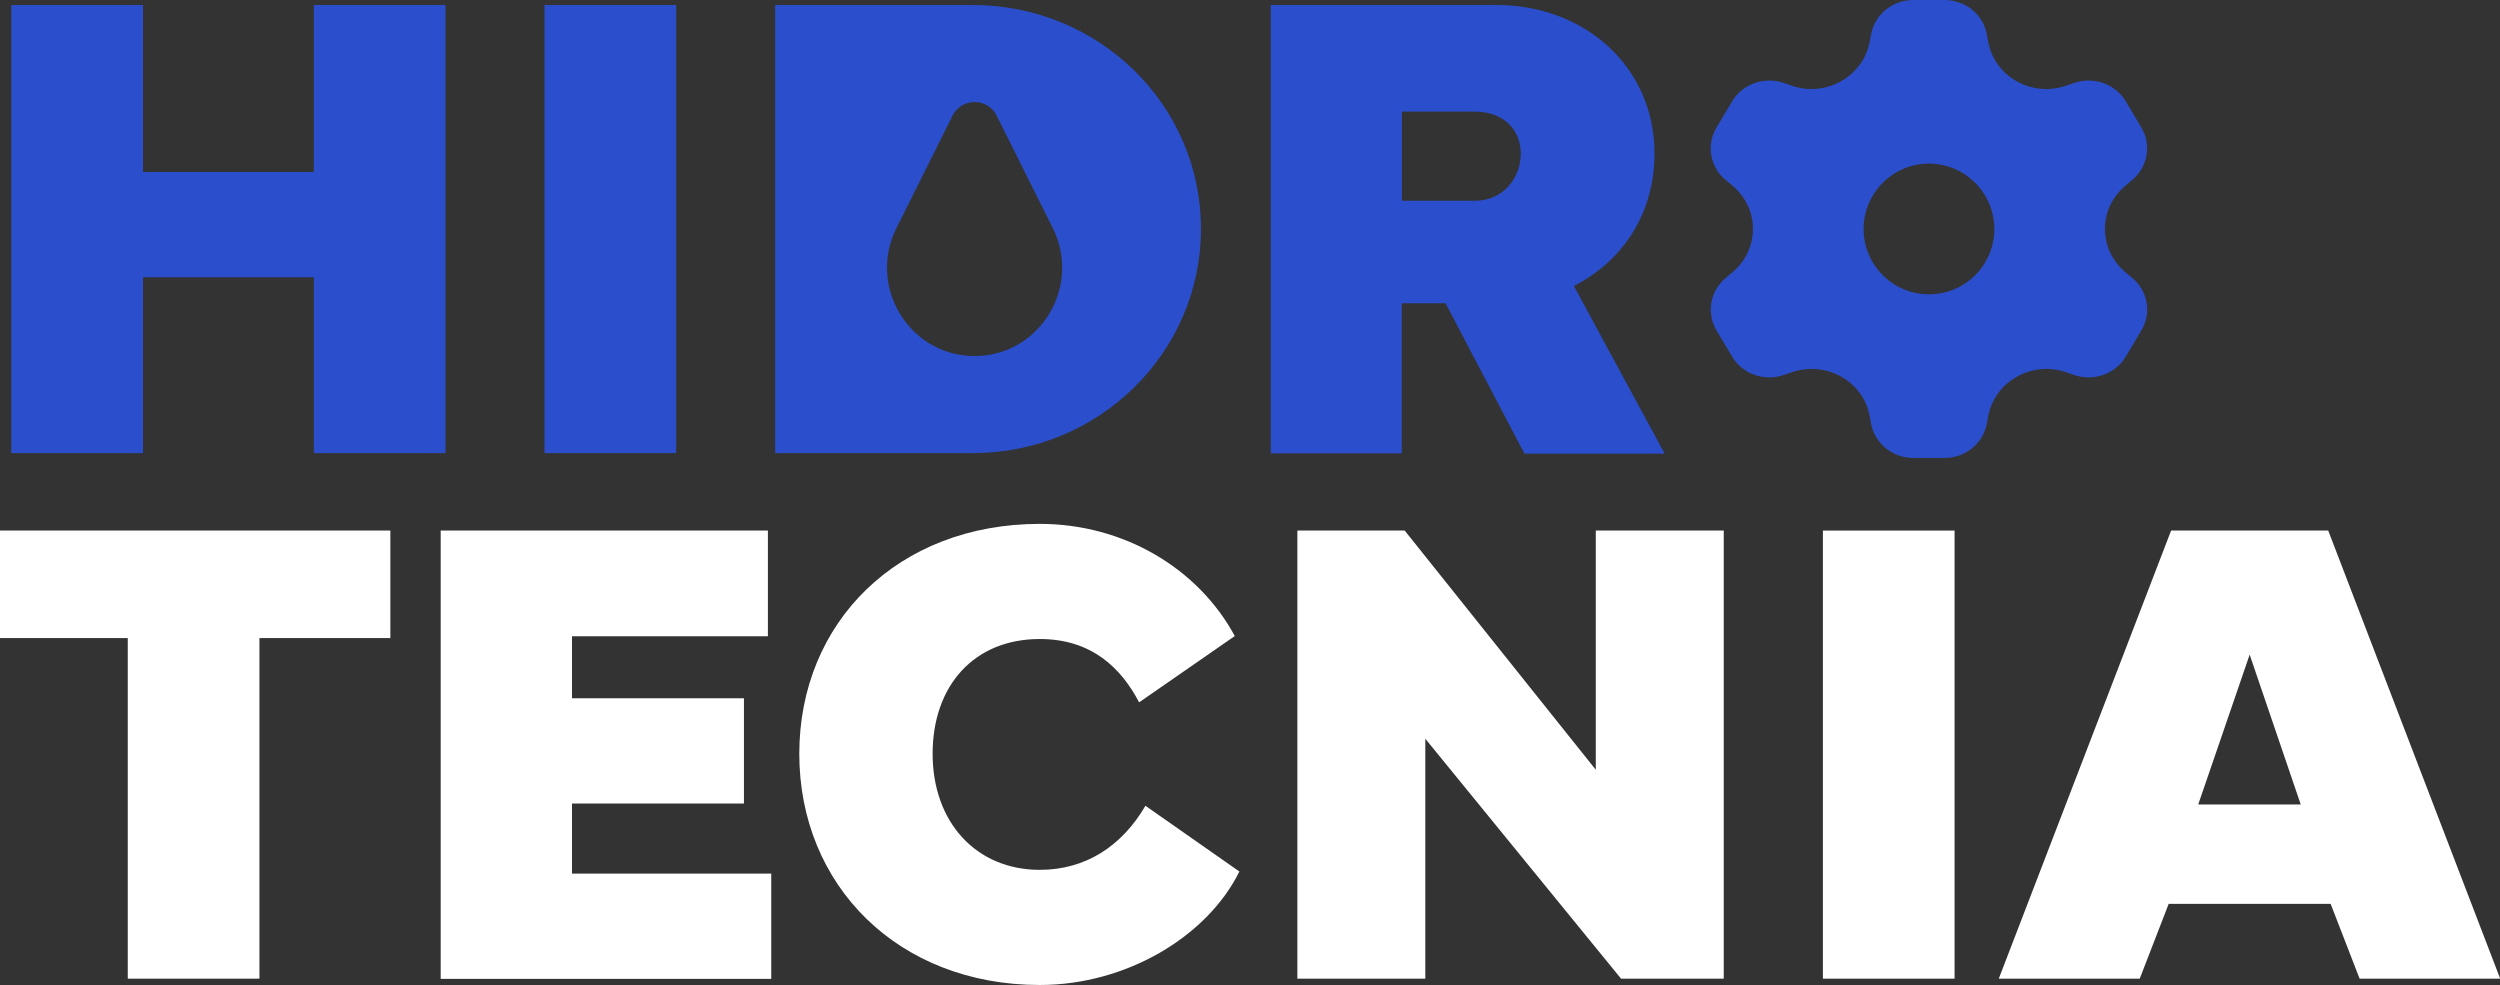
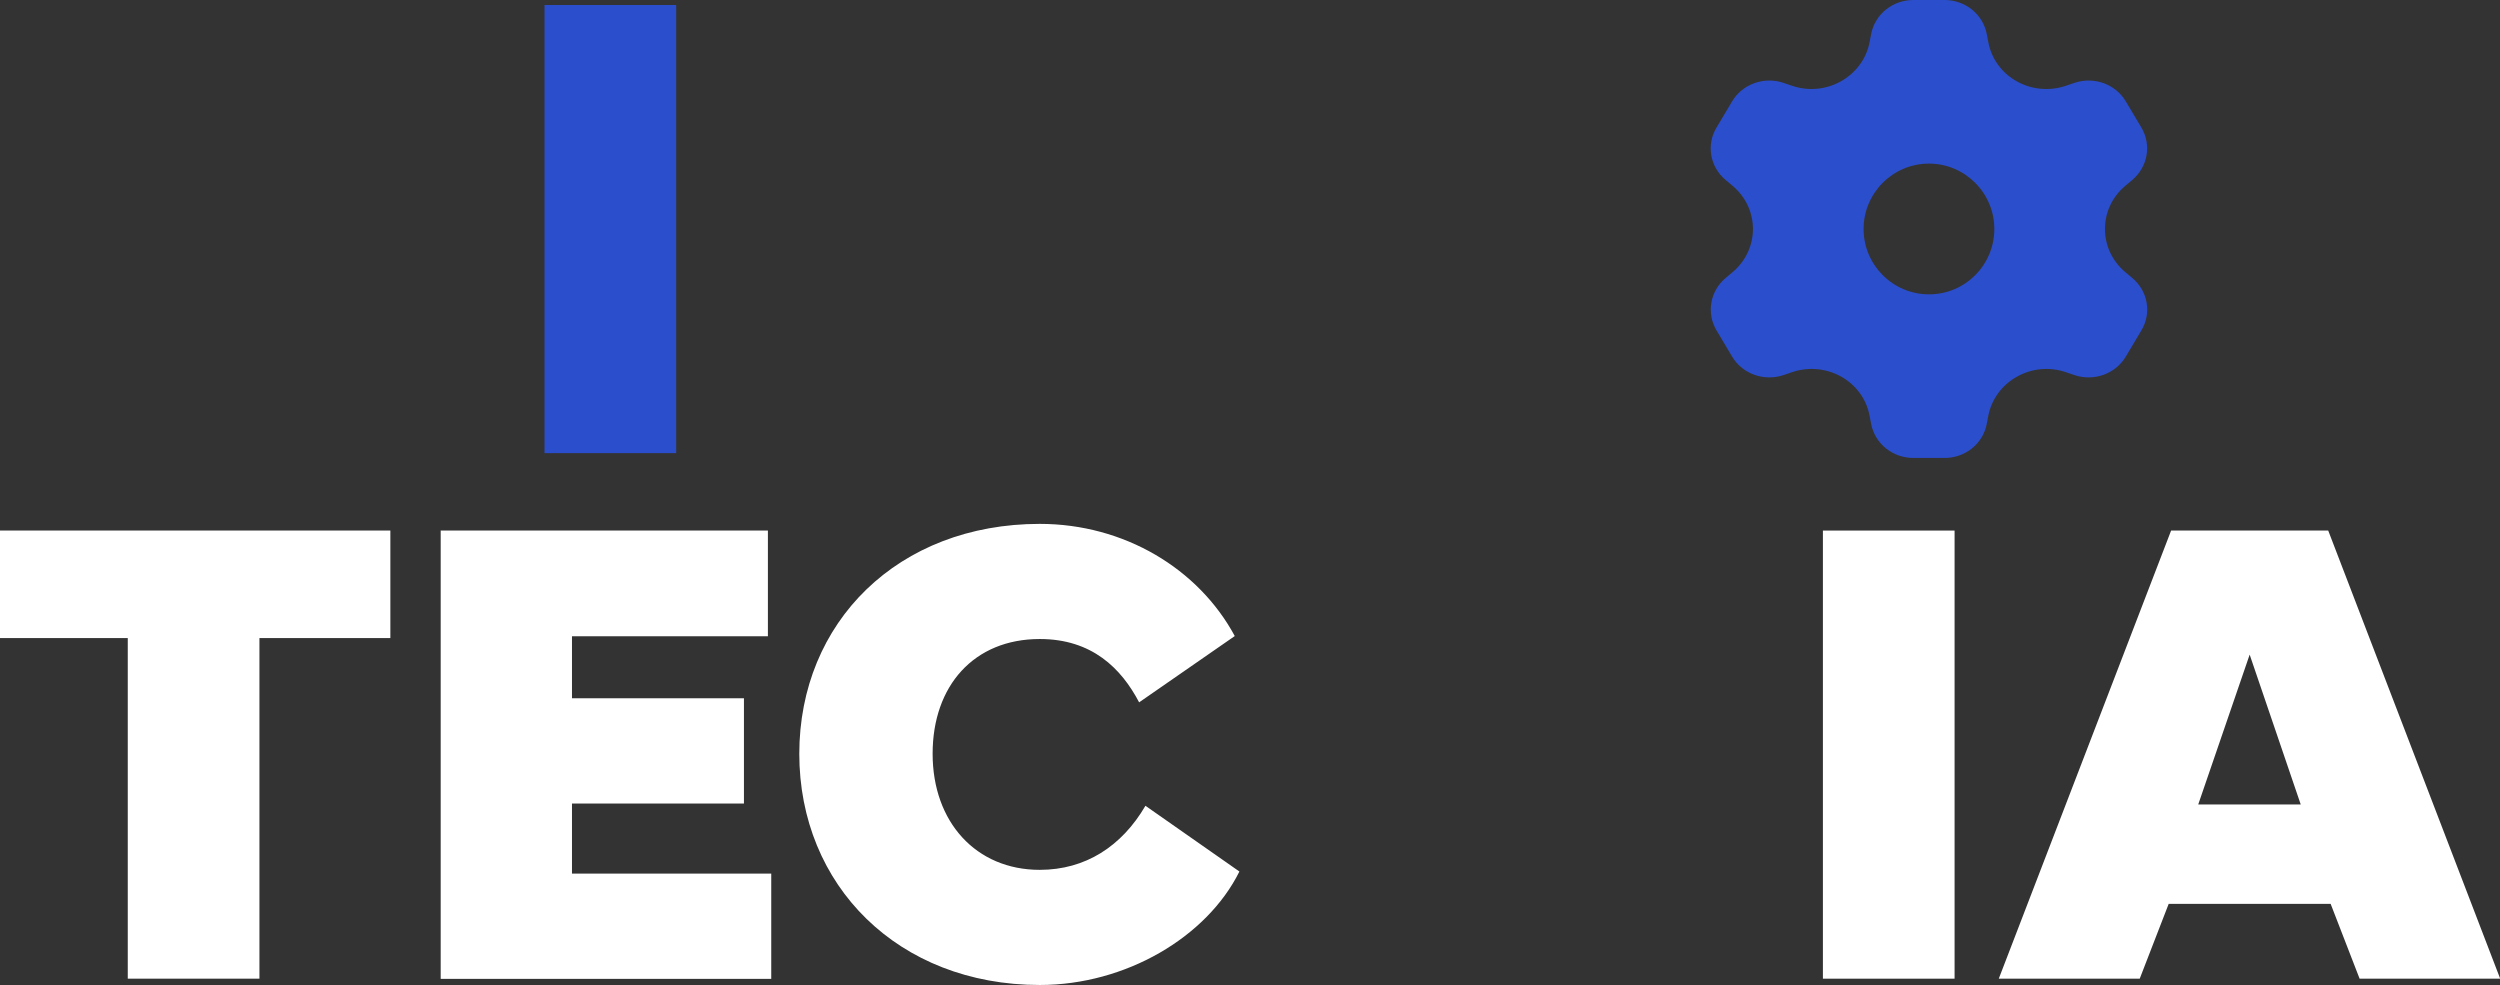
<svg xmlns="http://www.w3.org/2000/svg" id="Layer_2" width="134.62" height="53.06" viewBox="0 0 134.62 53.06">
  <rect x="0" y="0" width="134.62" height="53.06" fill="#333333" stroke="none" />
  <defs>
    <style>.cls-1{fill-rule:evenodd;}.cls-1,.cls-2{fill:#2b4ecc;}.cls-3{fill:#fff;}</style>
  </defs>
  <g id="Layer_1-2">
    <path class="cls-1" d="M104.71,0c1.11,0,2.06.76,2.27,1.82l.09.47c.36,1.85,2.33,2.95,4.17,2.33l.47-.16c1.05-.35,2.21.07,2.76,1l.84,1.41c.55.93.35,2.11-.49,2.82l-.37.31c-1.47,1.23-1.47,3.43,0,4.66l.37.31c.84.7,1.05,1.89.49,2.82l-.84,1.41c-.55.93-1.71,1.35-2.76,1l-.47-.16c-1.83-.62-3.8.49-4.17,2.33l-.09.47c-.21,1.06-1.16,1.82-2.27,1.82h-1.68c-1.11,0-2.06-.76-2.27-1.82l-.09-.47c-.36-1.85-2.33-2.95-4.17-2.33l-.47.16c-1.05.35-2.21-.07-2.76-1l-.84-1.41c-.55-.93-.35-2.11.49-2.82l.37-.31c1.47-1.23,1.47-3.43,0-4.66l-.37-.31c-.84-.7-1.05-1.89-.49-2.82l.84-1.41c.55-.93,1.71-1.35,2.76-1l.47.16c1.83.62,3.8-.49,4.17-2.33l.09-.47c.21-1.06,1.16-1.82,2.27-1.82h1.68ZM103.87,15.85c1.95,0,3.52-1.58,3.52-3.52s-1.58-3.52-3.52-3.52-3.52,1.58-3.52,3.52,1.58,3.52,3.52,3.52Z" />
-     <path class="cls-2" d="M7.7.27v8.99h9.2V.27h7.09v24.13h-7.09v-9.47H7.7v9.47H.61V.27h7.09Z" />
    <path class="cls-2" d="M36.41,24.4h-7.09V.27h7.09v24.13Z" />
-     <path class="cls-2" d="M68.43,24.4V.27h12.17c4.67,0,8.49,3.27,8.49,8,0,3.29-1.76,5.81-4.34,7.13l4.89,9.03h-7.55l-4.25-8.1h-2.36v8.08h-7.05ZM75.49,6.01v4.8h3.93c1.51,0,2.47-1.21,2.47-2.54,0-1.26-.91-2.26-2.47-2.26h-3.93Z" />
    <path class="cls-3" d="M0,28.57h21.02v5.79h-7.05v18.34h-7.09v-18.34H0v-5.79Z" />
    <path class="cls-3" d="M23.72,28.57h17.63v5.69h-10.55v3.34h9.26v5.67h-9.26v3.77h10.73v5.67h-17.8v-24.13Z" />
    <path class="cls-3" d="M43.04,40.6c0-7.11,5.33-12.39,12.95-12.39,4.55,0,8.55,2.42,10.5,6.04l-5.15,3.57c-.96-1.83-2.54-3.41-5.35-3.41-3.54,0-5.77,2.51-5.77,6.18s2.33,6.25,5.77,6.25c2.45,0,4.41-1.26,5.69-3.45l5.06,3.54c-1.76,3.54-6.13,6.11-10.75,6.11-7.62,0-12.95-5.35-12.95-12.46Z" />
-     <path class="cls-3" d="M69.87,28.57h5.77l10.29,12.88v-12.88h6.89v24.13h-5.53l-10.54-12.92v12.92h-6.89v-24.13Z" />
    <path class="cls-3" d="M105.25,52.7h-7.09v-24.13h7.09v24.13Z" />
    <path class="cls-3" d="M107.63,52.7l9.28-24.13h8.46l9.26,24.13h-7.57l-1.56-4.03h-8.72l-1.56,4.03h-7.57ZM118.36,43.32h5.53l-2.75-8.07-2.77,8.07Z" />
-     <path class="cls-2" d="M52.37.27h-10.63v24.13h10.63c6.82,0,12.3-5.42,12.3-12.08S59.19.27,52.37.27ZM52.61,19.17s-.08,0-.12,0-.08,0-.12,0c-3.47-.08-5.65-3.79-4.1-6.89l1.15-2.3,1.87-3.75c.49-.98,1.89-.98,2.38,0l1.87,3.75,1.15,2.3c1.55,3.1-.63,6.81-4.1,6.89Z" />
  </g>
</svg>